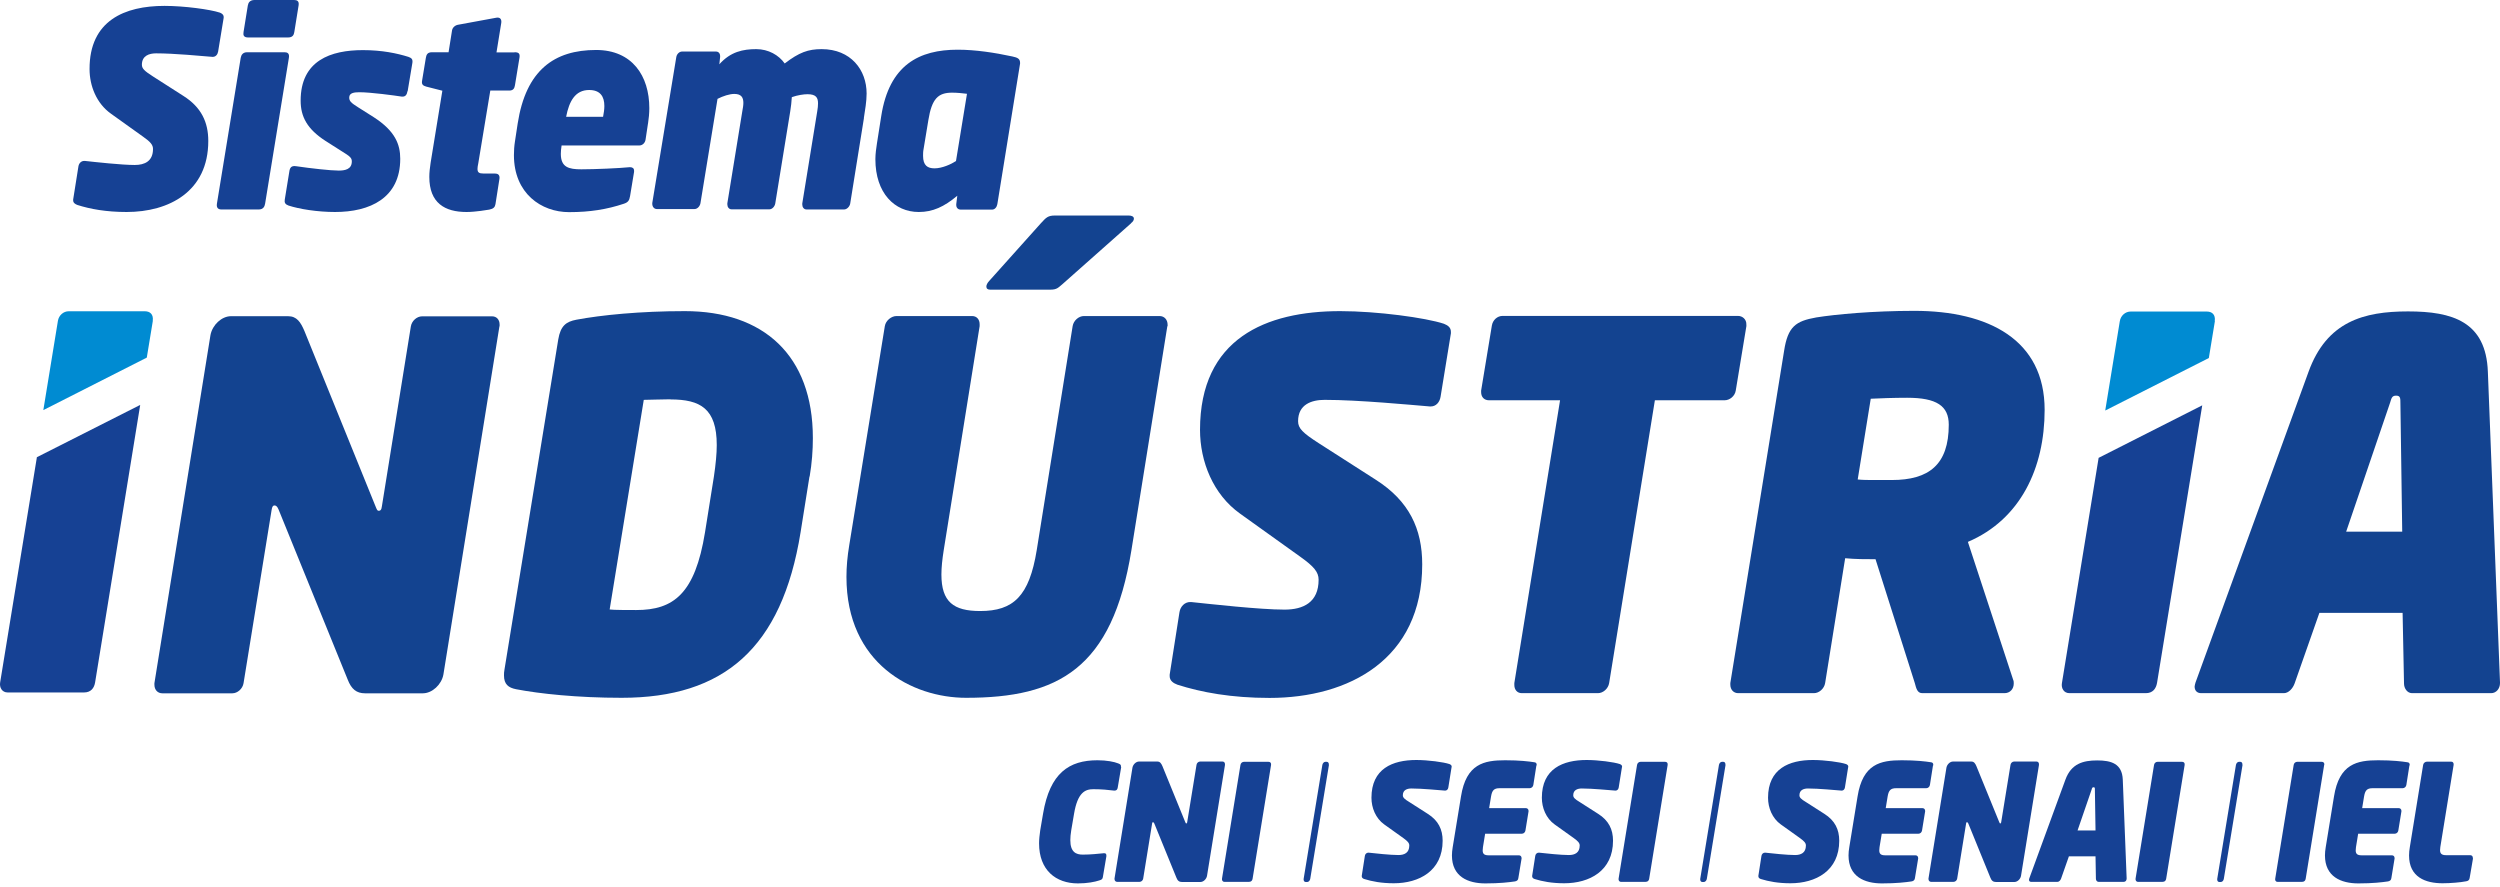
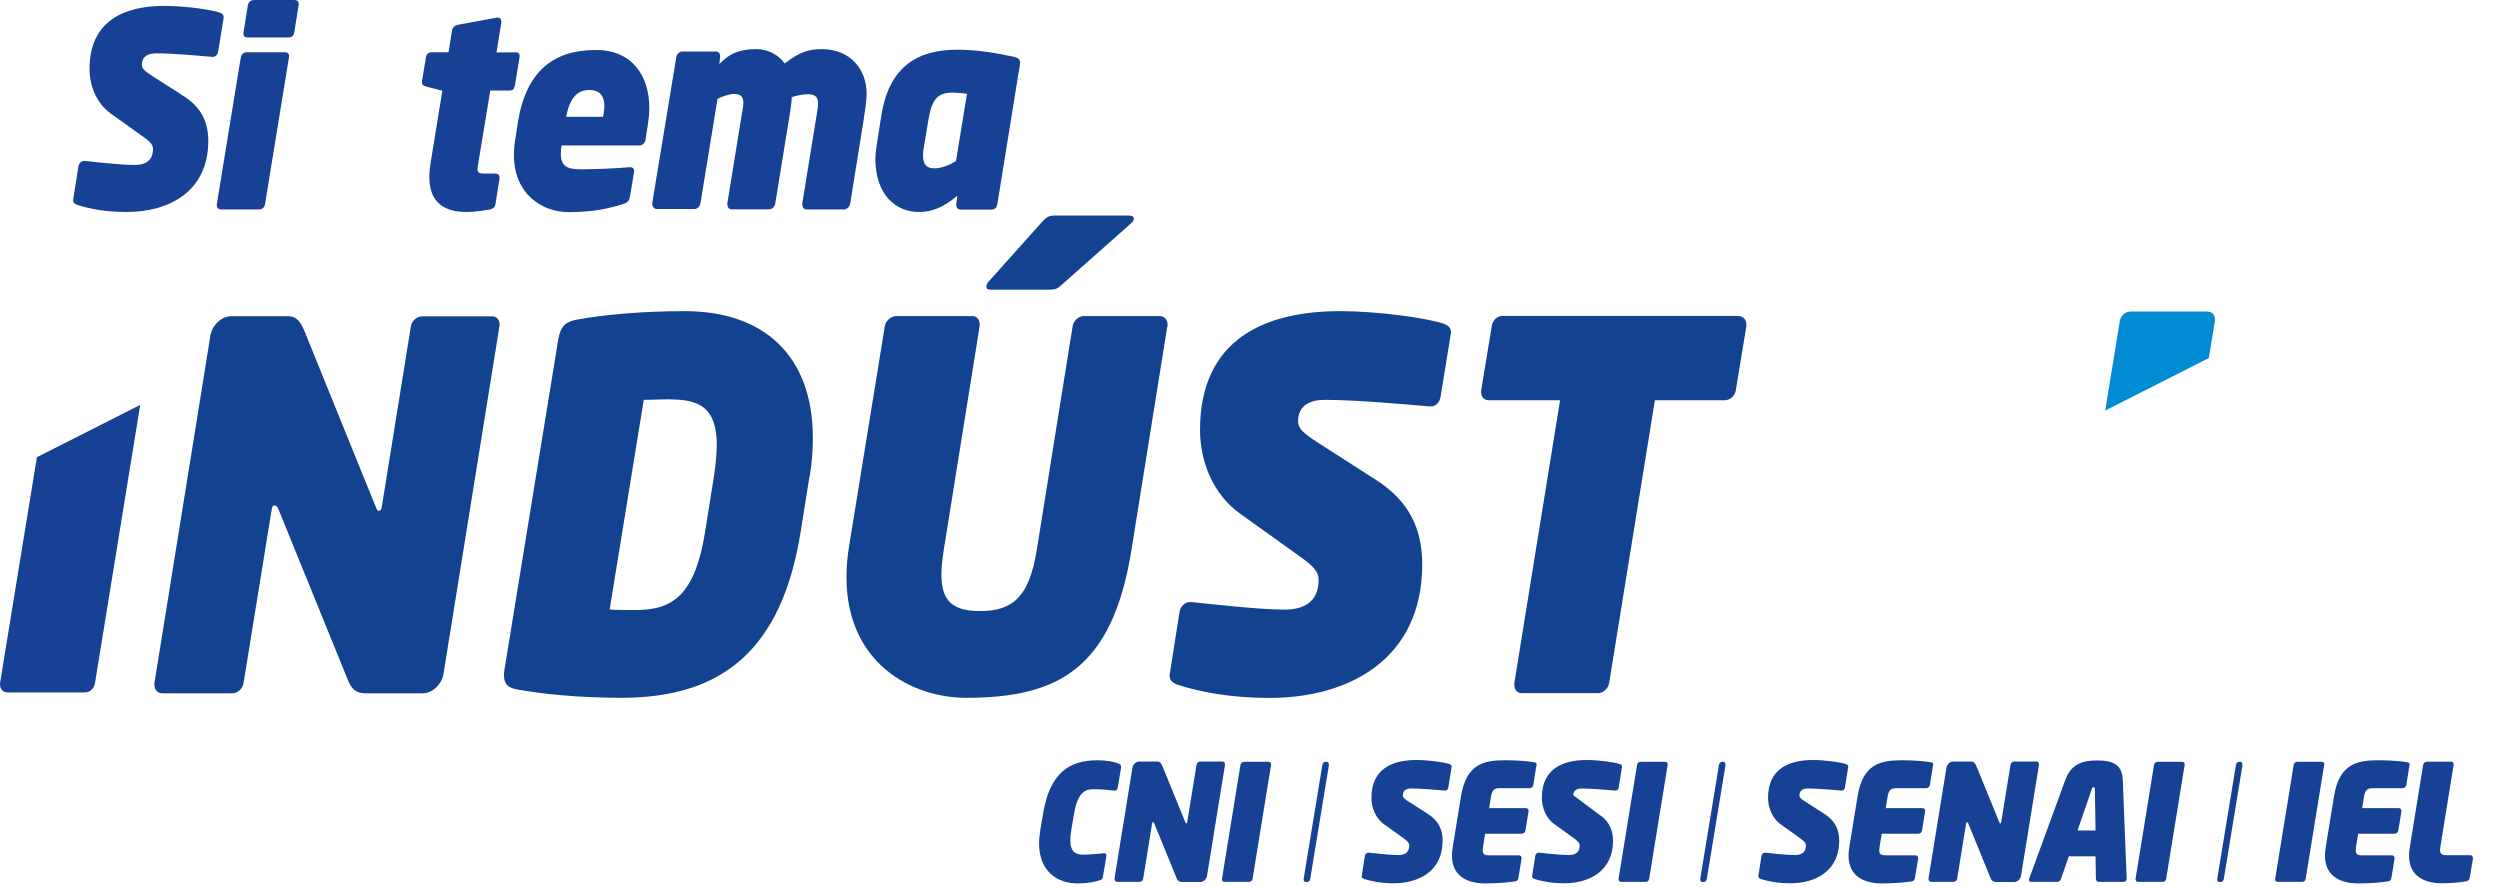
<svg xmlns="http://www.w3.org/2000/svg" width="124" height="44" viewBox="0 0 124 44" fill="none">
  <path d="M55.613 38.037L55.44 39.06C55.427 39.158 55.376 39.214 55.286 39.214H55.26C54.966 39.179 54.652 39.144 54.229 39.144C53.831 39.144 53.453 39.297 53.274 40.356L53.133 41.184C53.101 41.379 53.088 41.54 53.088 41.672C53.088 42.271 53.377 42.389 53.703 42.389C54.126 42.389 54.447 42.347 54.748 42.32H54.767C54.844 42.32 54.876 42.354 54.876 42.431V42.473L54.703 43.496C54.69 43.601 54.645 43.636 54.517 43.671C54.312 43.74 53.934 43.817 53.466 43.817C52.364 43.817 51.538 43.155 51.538 41.832C51.538 41.63 51.563 41.414 51.595 41.184L51.736 40.356C52.076 38.336 53.031 37.709 54.434 37.709C54.895 37.709 55.273 37.786 55.459 37.863C55.542 37.898 55.6 37.918 55.6 38.002V38.044L55.613 38.037Z" fill="#164194" />
  <path d="M60.758 37.946L59.867 43.448C59.835 43.608 59.688 43.747 59.541 43.747H58.624C58.49 43.747 58.406 43.684 58.349 43.531L57.253 40.843C57.227 40.788 57.208 40.781 57.189 40.781C57.17 40.781 57.151 40.794 57.144 40.85L56.702 43.58C56.689 43.671 56.606 43.74 56.523 43.74H55.408C55.337 43.74 55.28 43.684 55.28 43.601V43.573L56.17 38.072C56.202 37.911 56.35 37.772 56.497 37.772H57.401C57.541 37.772 57.599 37.87 57.657 38.002L58.785 40.767C58.81 40.822 58.816 40.843 58.836 40.843C58.855 40.843 58.881 40.836 58.887 40.767L59.348 37.932C59.361 37.842 59.444 37.772 59.528 37.772H60.636C60.713 37.772 60.758 37.828 60.758 37.898V37.932V37.946Z" fill="#164194" />
  <path d="M63.045 37.939L62.129 43.58C62.116 43.671 62.065 43.74 61.95 43.74H60.732C60.643 43.74 60.598 43.664 60.611 43.58L61.527 37.939C61.54 37.849 61.617 37.786 61.7 37.786H62.917C63.001 37.786 63.058 37.835 63.045 37.939Z" fill="#164194" />
  <path d="M65.916 37.939L64.987 43.594C64.974 43.671 64.91 43.747 64.84 43.747H64.763C64.699 43.747 64.66 43.691 64.66 43.629V43.594L65.589 37.939C65.602 37.863 65.666 37.786 65.737 37.786H65.807C65.871 37.786 65.91 37.842 65.91 37.904V37.939H65.916Z" fill="#164194" />
  <path d="M71.997 38.058L71.837 39.06C71.824 39.151 71.76 39.214 71.683 39.214H71.67C71.375 39.193 70.536 39.109 70.004 39.109C69.799 39.109 69.581 39.179 69.581 39.444C69.581 39.555 69.652 39.632 69.908 39.785L70.811 40.363C71.343 40.697 71.555 41.143 71.555 41.7C71.555 43.197 70.388 43.81 69.133 43.81C68.524 43.81 68.05 43.719 67.672 43.601C67.601 43.58 67.543 43.538 67.543 43.462V43.441L67.697 42.452C67.71 42.361 67.781 42.292 67.87 42.292H67.883C68.191 42.327 68.972 42.41 69.363 42.41C69.658 42.41 69.901 42.299 69.901 41.937C69.901 41.818 69.825 41.728 69.613 41.574L68.658 40.892C68.229 40.586 68.024 40.063 68.024 39.569C68.024 38.127 69.069 37.696 70.248 37.696C70.831 37.696 71.606 37.8 71.894 37.898C71.952 37.925 72.003 37.953 72.003 38.023V38.044L71.997 38.058Z" fill="#164194" />
  <path d="M76.206 37.96L76.053 38.935C76.04 39.026 75.957 39.095 75.873 39.095H74.38C74.111 39.095 74.009 39.193 73.957 39.499L73.861 40.084H75.687C75.758 40.084 75.816 40.14 75.816 40.217V40.244L75.662 41.191C75.649 41.282 75.572 41.352 75.489 41.352H73.663L73.554 42.02C73.547 42.083 73.541 42.132 73.541 42.18C73.541 42.361 73.631 42.424 73.842 42.424H75.341C75.418 42.424 75.47 42.48 75.47 42.563V42.584L75.309 43.559C75.297 43.657 75.233 43.705 75.136 43.719C74.848 43.761 74.393 43.817 73.675 43.817C72.811 43.817 72.016 43.483 72.016 42.431C72.016 42.306 72.029 42.166 72.054 42.02L72.465 39.506C72.721 37.884 73.611 37.709 74.656 37.709C75.374 37.709 75.828 37.765 76.097 37.807C76.181 37.814 76.219 37.856 76.219 37.932V37.967L76.206 37.96Z" fill="#164194" />
-   <path d="M80.448 38.058L80.288 39.06C80.275 39.151 80.211 39.214 80.134 39.214H80.121C79.827 39.193 78.987 39.109 78.456 39.109C78.251 39.109 78.033 39.179 78.033 39.444C78.033 39.555 78.103 39.632 78.359 39.785L79.263 40.363C79.795 40.697 80.006 41.143 80.006 41.7C80.006 43.197 78.84 43.81 77.584 43.81C76.975 43.81 76.501 43.719 76.123 43.601C76.053 43.58 75.995 43.538 75.995 43.462V43.441L76.149 42.452C76.162 42.361 76.232 42.292 76.322 42.292H76.335C76.642 42.327 77.424 42.41 77.815 42.41C78.109 42.41 78.353 42.299 78.353 41.937C78.353 41.818 78.276 41.728 78.065 41.574L77.11 40.892C76.681 40.586 76.476 40.063 76.476 39.569C76.476 38.127 77.52 37.696 78.699 37.696C79.282 37.696 80.057 37.8 80.346 37.898C80.403 37.925 80.455 37.953 80.455 38.023V38.044L80.448 38.058Z" fill="#164194" />
+   <path d="M80.448 38.058L80.288 39.06C80.275 39.151 80.211 39.214 80.134 39.214H80.121C79.827 39.193 78.987 39.109 78.456 39.109C78.251 39.109 78.033 39.179 78.033 39.444L79.263 40.363C79.795 40.697 80.006 41.143 80.006 41.7C80.006 43.197 78.84 43.81 77.584 43.81C76.975 43.81 76.501 43.719 76.123 43.601C76.053 43.58 75.995 43.538 75.995 43.462V43.441L76.149 42.452C76.162 42.361 76.232 42.292 76.322 42.292H76.335C76.642 42.327 77.424 42.41 77.815 42.41C78.109 42.41 78.353 42.299 78.353 41.937C78.353 41.818 78.276 41.728 78.065 41.574L77.11 40.892C76.681 40.586 76.476 40.063 76.476 39.569C76.476 38.127 77.52 37.696 78.699 37.696C79.282 37.696 80.057 37.8 80.346 37.898C80.403 37.925 80.455 37.953 80.455 38.023V38.044L80.448 38.058Z" fill="#164194" />
  <path d="M82.716 37.939L81.8 43.58C81.787 43.671 81.736 43.74 81.621 43.74H80.403C80.314 43.74 80.269 43.664 80.282 43.58L81.198 37.939C81.211 37.849 81.288 37.786 81.371 37.786H82.588C82.672 37.786 82.729 37.835 82.716 37.939Z" fill="#164194" />
  <path d="M85.587 37.939L84.658 43.594C84.645 43.671 84.581 43.747 84.511 43.747H84.434C84.37 43.747 84.331 43.691 84.331 43.629V43.594L85.26 37.939C85.273 37.863 85.337 37.786 85.408 37.786H85.478C85.542 37.786 85.581 37.842 85.581 37.904V37.939H85.587Z" fill="#164194" />
  <path d="M91.668 38.058L91.508 39.06C91.495 39.151 91.431 39.214 91.354 39.214H91.341C91.046 39.193 90.207 39.109 89.675 39.109C89.47 39.109 89.252 39.179 89.252 39.444C89.252 39.555 89.323 39.632 89.579 39.785L90.482 40.363C91.014 40.697 91.226 41.143 91.226 41.7C91.226 43.197 90.059 43.81 88.804 43.81C88.195 43.81 87.721 43.719 87.343 43.601C87.272 43.58 87.215 43.538 87.215 43.462V43.441L87.368 42.452C87.381 42.361 87.452 42.292 87.541 42.292H87.554C87.862 42.327 88.643 42.41 89.034 42.41C89.329 42.41 89.573 42.299 89.573 41.937C89.573 41.818 89.496 41.728 89.284 41.574L88.329 40.892C87.9 40.586 87.695 40.063 87.695 39.569C87.695 38.127 88.74 37.696 89.918 37.696C90.502 37.696 91.277 37.8 91.565 37.898C91.623 37.925 91.674 37.953 91.674 38.023V38.044L91.668 38.058Z" fill="#164194" />
  <path d="M95.877 37.96L95.724 38.935C95.711 39.026 95.628 39.095 95.544 39.095H94.051C93.782 39.095 93.68 39.193 93.628 39.499L93.532 40.084H95.359C95.429 40.084 95.487 40.14 95.487 40.217V40.244L95.333 41.191C95.32 41.282 95.243 41.352 95.16 41.352H93.334L93.225 42.02C93.218 42.083 93.212 42.132 93.212 42.18C93.212 42.361 93.302 42.424 93.513 42.424H95.012C95.089 42.424 95.141 42.48 95.141 42.563V42.584L94.98 43.559C94.968 43.657 94.903 43.705 94.807 43.719C94.519 43.761 94.064 43.817 93.347 43.817C92.481 43.817 91.687 43.483 91.687 42.431C91.687 42.306 91.7 42.166 91.725 42.02L92.135 39.506C92.392 37.884 93.282 37.709 94.327 37.709C95.044 37.709 95.499 37.765 95.769 37.807C95.852 37.814 95.89 37.856 95.89 37.932V37.967L95.877 37.96Z" fill="#164194" />
  <path d="M101.132 37.946L100.241 43.448C100.209 43.608 100.062 43.747 99.914 43.747H98.998C98.863 43.747 98.78 43.684 98.722 43.531L97.627 40.843C97.601 40.788 97.582 40.781 97.563 40.781C97.543 40.781 97.524 40.794 97.518 40.85L97.076 43.58C97.063 43.671 96.98 43.74 96.896 43.74H95.781C95.711 43.74 95.653 43.684 95.653 43.601V43.573L96.544 38.072C96.576 37.911 96.723 37.772 96.871 37.772H97.774C97.915 37.772 97.973 37.87 98.03 38.002L99.158 40.767C99.184 40.822 99.19 40.843 99.209 40.843C99.229 40.843 99.254 40.836 99.261 40.767L99.722 37.932C99.735 37.842 99.818 37.772 99.901 37.772H101.01C101.087 37.772 101.132 37.828 101.132 37.898V37.932V37.946Z" fill="#164194" />
  <path d="M105.348 43.74H104.085C104.015 43.74 103.957 43.671 103.957 43.587L103.938 42.473H102.618L102.227 43.587C102.195 43.664 102.131 43.74 102.054 43.74H100.741C100.677 43.74 100.638 43.699 100.638 43.636C100.638 43.622 100.645 43.594 100.651 43.573L102.445 38.67C102.734 37.877 103.323 37.717 104.021 37.717C104.72 37.717 105.258 37.877 105.29 38.67L105.482 43.573C105.482 43.671 105.425 43.74 105.341 43.74M103.906 39.158C103.906 39.088 103.906 39.047 103.842 39.047C103.778 39.047 103.765 39.088 103.746 39.158L103.047 41.191H103.938L103.906 39.158Z" fill="#164194" />
  <path d="M108.359 37.939L107.443 43.58C107.43 43.671 107.379 43.74 107.264 43.74H106.046C105.956 43.74 105.912 43.664 105.924 43.58L106.841 37.939C106.854 37.849 106.93 37.786 107.014 37.786H108.231C108.314 37.786 108.372 37.835 108.359 37.939Z" fill="#164194" />
  <path d="M111.23 37.939L110.301 43.594C110.288 43.671 110.23 43.747 110.153 43.747H110.076C110.012 43.747 109.974 43.691 109.974 43.629V43.594L110.903 37.939C110.916 37.863 110.98 37.786 111.05 37.786H111.121C111.185 37.786 111.223 37.842 111.223 37.904V37.939H111.23Z" fill="#164194" />
  <path d="M115.279 37.939L114.363 43.58C114.35 43.671 114.299 43.74 114.184 43.74H112.966C112.877 43.74 112.832 43.664 112.851 43.58L113.767 37.939C113.78 37.849 113.857 37.786 113.94 37.786H115.158C115.241 37.786 115.299 37.835 115.286 37.939" fill="#164194" />
  <path d="M119.508 37.96L119.355 38.935C119.342 39.026 119.258 39.095 119.175 39.095H117.682C117.413 39.095 117.311 39.193 117.259 39.499L117.163 40.084H118.983C119.053 40.084 119.111 40.14 119.111 40.217V40.244L118.957 41.191C118.944 41.282 118.868 41.352 118.784 41.352H116.965L116.856 42.02C116.849 42.083 116.843 42.132 116.843 42.18C116.843 42.361 116.933 42.424 117.144 42.424H118.643C118.72 42.424 118.771 42.48 118.771 42.563V42.584L118.611 43.559C118.598 43.657 118.534 43.705 118.438 43.719C118.15 43.761 117.695 43.817 116.977 43.817C116.112 43.817 115.318 43.483 115.318 42.431C115.318 42.306 115.331 42.166 115.356 42.02L115.766 39.506C116.023 37.884 116.913 37.709 117.958 37.709C118.675 37.709 119.13 37.765 119.399 37.807C119.483 37.814 119.521 37.856 119.521 37.932V37.967L119.508 37.96Z" fill="#164194" />
  <path d="M122.661 42.577L122.494 43.552C122.481 43.65 122.417 43.698 122.321 43.712C122.039 43.768 121.546 43.81 121.149 43.81C120.309 43.81 119.489 43.51 119.489 42.431C119.489 42.299 119.502 42.166 119.528 42.013L120.188 37.939C120.2 37.849 120.29 37.779 120.373 37.779H121.584C121.661 37.779 121.7 37.835 121.7 37.904V37.939L121.04 42.013C121.033 42.069 121.027 42.118 121.027 42.166C121.027 42.347 121.117 42.417 121.328 42.417H122.526C122.603 42.417 122.654 42.473 122.654 42.556V42.577H122.661Z" fill="#164194" />
  <path d="M11.094 0.884L10.818 2.563C10.792 2.709 10.696 2.82 10.555 2.82H10.53C10.036 2.779 8.633 2.646 7.742 2.646C7.396 2.646 7.038 2.765 7.038 3.21C7.038 3.398 7.159 3.517 7.582 3.788L9.094 4.756C9.985 5.32 10.331 6.059 10.331 6.992C10.331 9.499 8.383 10.515 6.281 10.515C5.263 10.515 4.475 10.369 3.84 10.167C3.731 10.126 3.629 10.063 3.629 9.937V9.896L3.891 8.245C3.917 8.099 4.026 7.981 4.18 7.981H4.205C4.712 8.036 6.025 8.183 6.685 8.183C7.178 8.183 7.589 7.995 7.589 7.389C7.589 7.187 7.467 7.04 7.102 6.783L5.506 5.641C4.788 5.132 4.442 4.262 4.442 3.426C4.436 1.017 6.185 0.292 8.159 0.292C9.139 0.292 10.427 0.467 10.908 0.627C11.004 0.668 11.094 0.724 11.094 0.843V0.884Z" fill="#164194" />
  <path d="M14.105 2.591C14.239 2.591 14.368 2.632 14.329 2.869L13.15 10.098C13.125 10.244 13.06 10.39 12.83 10.39H10.985C10.85 10.39 10.722 10.334 10.76 10.098L11.939 2.869C11.965 2.723 12.048 2.591 12.26 2.591H14.105ZM14.585 0C14.72 0 14.848 0.042 14.81 0.272L14.598 1.588C14.573 1.734 14.521 1.859 14.278 1.859H12.317C12.08 1.859 12.055 1.741 12.08 1.588L12.292 0.272C12.317 0.125 12.401 0 12.625 0L14.585 0Z" fill="#164194" />
-   <path d="M20.211 4.52C20.186 4.68 20.122 4.812 19.923 4.791C19.564 4.735 18.385 4.575 17.828 4.575C17.578 4.575 17.322 4.603 17.322 4.833C17.322 5.007 17.392 5.091 17.77 5.327L18.552 5.822C19.603 6.504 19.852 7.166 19.852 7.876C19.852 9.833 18.34 10.515 16.617 10.515C15.739 10.515 14.842 10.369 14.31 10.195C14.15 10.139 14.099 10.049 14.124 9.903L14.348 8.524C14.374 8.322 14.445 8.203 14.694 8.245C15.412 8.35 16.392 8.461 16.802 8.461C17.097 8.461 17.45 8.405 17.45 8.008C17.45 7.862 17.386 7.779 17.155 7.632L16.149 6.992C15.233 6.4 14.912 5.787 14.912 4.993C14.912 2.994 16.412 2.486 18.001 2.486C18.955 2.486 19.699 2.646 20.256 2.82C20.404 2.876 20.48 2.925 20.455 3.113L20.218 4.534L20.211 4.52Z" fill="#164194" />
  <path d="M25.517 2.591C25.715 2.591 25.799 2.646 25.767 2.855L25.542 4.227C25.517 4.373 25.465 4.492 25.26 4.492H24.319L23.723 8.099C23.697 8.217 23.684 8.315 23.684 8.378C23.684 8.552 23.761 8.607 23.979 8.607H24.549C24.684 8.607 24.799 8.663 24.773 8.865L24.575 10.126C24.549 10.272 24.479 10.355 24.267 10.397C24.171 10.411 23.595 10.515 23.14 10.515C22.063 10.515 21.294 10.07 21.294 8.775C21.294 8.559 21.32 8.329 21.358 8.078L21.941 4.499L21.147 4.297C21.012 4.255 20.897 4.213 20.935 4.004L21.121 2.876C21.147 2.73 21.185 2.591 21.429 2.591H22.249L22.422 1.504C22.448 1.358 22.582 1.247 22.73 1.226L24.626 0.877C24.799 0.85 24.889 0.947 24.863 1.135L24.626 2.598H25.517V2.591Z" fill="#164194" />
  <path d="M32.142 6.114L32.02 6.922C31.995 7.096 31.86 7.215 31.713 7.215H27.855C27.83 7.375 27.817 7.507 27.817 7.632C27.817 8.301 28.214 8.398 28.836 8.398C29.496 8.398 30.745 8.343 31.213 8.294H31.264C31.373 8.294 31.45 8.35 31.45 8.468V8.524L31.251 9.729C31.213 9.944 31.155 10.035 30.944 10.105C30.111 10.383 29.271 10.522 28.227 10.522C26.849 10.522 25.491 9.596 25.491 7.695C25.491 7.479 25.504 7.249 25.542 7.013L25.677 6.128C26.087 3.475 27.497 2.479 29.566 2.479C31.36 2.479 32.206 3.767 32.206 5.362C32.206 5.62 32.181 5.871 32.142 6.128M29.22 4.464C28.528 4.464 28.227 5.028 28.08 5.794H29.912C29.951 5.606 29.976 5.418 29.976 5.258C29.976 4.791 29.778 4.464 29.22 4.464Z" fill="#164194" />
  <path d="M42.849 5.871L42.17 10.098C42.144 10.244 42.01 10.39 41.862 10.39H40.004C39.87 10.39 39.793 10.272 39.793 10.146V10.091L40.536 5.515C40.562 5.369 40.574 5.244 40.574 5.125C40.574 4.847 40.478 4.673 40.055 4.673C39.87 4.673 39.568 4.715 39.274 4.819C39.261 5.063 39.235 5.265 39.197 5.515L38.453 10.091C38.428 10.237 38.306 10.383 38.159 10.383H36.288C36.153 10.383 36.076 10.265 36.076 10.139V10.084L36.82 5.508C36.845 5.376 36.871 5.23 36.871 5.104C36.871 4.847 36.781 4.659 36.422 4.659C36.185 4.659 35.865 4.763 35.589 4.903L34.743 10.077C34.718 10.223 34.596 10.369 34.449 10.369H32.578C32.443 10.369 32.353 10.251 32.353 10.111V10.07L33.545 2.827C33.571 2.681 33.693 2.556 33.834 2.556H35.506C35.641 2.556 35.718 2.646 35.718 2.786V2.827L35.679 3.189C36.236 2.563 36.858 2.437 37.512 2.437C38.108 2.437 38.627 2.73 38.921 3.148C39.639 2.597 40.087 2.437 40.754 2.437C42.202 2.437 42.984 3.468 42.984 4.638C42.984 5.042 42.907 5.453 42.849 5.843" fill="#164194" />
  <path d="M50.583 3.231L49.468 10.126C49.442 10.272 49.346 10.397 49.205 10.397H47.655C47.52 10.397 47.43 10.307 47.43 10.167V10.126L47.482 9.708C46.828 10.258 46.264 10.515 45.572 10.515C44.368 10.515 43.419 9.575 43.419 7.897C43.419 7.653 43.458 7.347 43.496 7.117L43.708 5.766C44.105 3.203 45.604 2.465 47.501 2.465C48.379 2.465 49.333 2.611 50.211 2.8C50.448 2.855 50.596 2.897 50.596 3.12C50.596 3.148 50.596 3.189 50.583 3.224M47.225 4.596C46.533 4.596 46.219 4.889 46.046 5.961L45.809 7.396C45.784 7.514 45.784 7.639 45.784 7.73C45.784 8.21 46.008 8.35 46.354 8.35C46.725 8.35 47.174 8.148 47.417 7.988L47.962 4.652C47.751 4.624 47.469 4.596 47.219 4.596" fill="#164194" />
  <path d="M24.773 16.177L21.993 33.455C21.903 33.956 21.435 34.388 20.974 34.388H18.103C17.687 34.388 17.43 34.186 17.245 33.705L13.817 25.272C13.746 25.098 13.676 25.07 13.612 25.07C13.547 25.07 13.496 25.119 13.471 25.3L12.08 33.886C12.035 34.165 11.779 34.388 11.523 34.388H8.05C7.819 34.388 7.659 34.214 7.659 33.963V33.886L10.44 16.616C10.536 16.114 10.997 15.683 11.459 15.683H14.284C14.726 15.683 14.912 15.982 15.098 16.414L18.622 25.105C18.693 25.279 18.712 25.335 18.782 25.335C18.853 25.335 18.923 25.307 18.943 25.105L20.378 16.191C20.423 15.912 20.679 15.69 20.935 15.69H24.408C24.639 15.69 24.78 15.864 24.78 16.093V16.191L24.773 16.177Z" fill="#134390" />
  <path d="M40.151 23.628L39.709 26.4C38.78 32.166 35.884 34.611 30.835 34.611C28.637 34.611 26.76 34.409 25.6 34.186C25.209 34.109 24.998 33.935 24.998 33.503C24.998 33.406 24.998 33.329 25.023 33.204L27.689 16.839C27.804 16.156 28.08 15.954 28.592 15.857C29.823 15.627 31.745 15.432 33.968 15.432C37.864 15.432 40.318 17.619 40.318 21.727C40.318 22.333 40.273 22.96 40.158 23.642M33.251 19.805C32.949 19.805 32.091 19.833 31.931 19.833L30.239 30.23C30.399 30.258 31.258 30.258 31.559 30.258C33.411 30.258 34.474 29.45 34.968 26.407L35.41 23.636C35.5 23.03 35.551 22.5 35.551 22.076C35.551 20.265 34.737 19.812 33.257 19.812" fill="#134390" />
  <path d="M57.9 16.177L56.119 27.285C55.171 33.176 52.48 34.611 47.917 34.611C45.252 34.611 41.984 32.925 41.984 28.615C41.984 28.113 42.029 27.605 42.125 27.027L43.887 16.177C43.932 15.899 44.214 15.676 44.464 15.676H48.218C48.449 15.676 48.59 15.85 48.59 16.08V16.177L46.809 27.285C46.738 27.737 46.694 28.141 46.694 28.496C46.694 29.854 47.296 30.307 48.616 30.307C50.263 30.307 51.051 29.576 51.422 27.285L53.203 16.177C53.248 15.899 53.505 15.676 53.761 15.676H57.516C57.746 15.676 57.913 15.85 57.913 16.108V16.184L57.9 16.177ZM56.112 11.066L52.704 14.088C52.492 14.262 52.428 14.367 52.101 14.367H49.109C48.994 14.367 48.923 14.318 48.923 14.213C48.923 14.137 48.968 14.039 49.064 13.935L51.634 11.066C51.89 10.787 51.98 10.69 52.326 10.69H55.984C56.125 10.69 56.241 10.738 56.241 10.843C56.241 10.919 56.196 10.996 56.1 11.066" fill="#134390" />
  <path d="M71.965 16.532L71.452 19.68C71.407 19.959 71.221 20.16 70.965 20.16H70.92C69.991 20.084 67.377 19.833 65.705 19.833C65.057 19.833 64.385 20.056 64.385 20.892C64.385 21.247 64.615 21.47 65.403 21.978L68.229 23.789C69.895 24.847 70.542 26.233 70.542 27.995C70.542 32.703 66.903 34.617 62.969 34.617C61.072 34.617 59.585 34.339 58.406 33.963C58.195 33.886 58.016 33.761 58.016 33.538V33.462L58.502 30.363C58.547 30.084 58.759 29.861 59.034 29.861H59.079C60.028 29.959 62.488 30.237 63.712 30.237C64.641 30.237 65.403 29.882 65.403 28.754C65.403 28.378 65.173 28.099 64.5 27.619L61.514 25.481C60.169 24.527 59.521 22.89 59.521 21.323C59.521 16.79 62.789 15.432 66.474 15.432C68.306 15.432 70.715 15.759 71.619 16.059C71.805 16.135 71.965 16.233 71.965 16.463V16.539V16.532Z" fill="#134390" />
  <path d="M86.625 16.149L86.093 19.374C86.048 19.652 85.792 19.854 85.536 19.854H82.082L79.814 33.879C79.769 34.158 79.513 34.381 79.256 34.381H75.482C75.252 34.381 75.111 34.207 75.111 33.977V33.879L77.379 19.854H73.855C73.624 19.854 73.464 19.701 73.464 19.45V19.374L73.996 16.149C74.041 15.871 74.271 15.669 74.528 15.669H86.202C86.433 15.669 86.619 15.843 86.619 16.073V16.149H86.625Z" fill="#134390" />
-   <path d="M97.608 26.881L99.856 33.726C99.882 33.775 99.882 33.852 99.882 33.9C99.882 34.179 99.696 34.381 99.421 34.381H95.346C95.089 34.381 95.044 34.13 94.974 33.879L93.026 27.737C92.514 27.737 92.033 27.737 91.52 27.688L90.527 33.879C90.482 34.158 90.226 34.381 89.97 34.381H86.215C85.984 34.381 85.824 34.207 85.824 33.956V33.879L88.49 17.41C88.675 16.198 89.066 15.926 90.085 15.745C91.033 15.592 92.892 15.418 94.948 15.418C98.633 15.418 101.414 16.853 101.414 20.328C101.414 23.225 100.209 25.766 97.614 26.874M94.596 19.729C93.968 19.729 93.18 19.756 92.789 19.777L92.142 23.782C92.398 23.809 92.674 23.809 92.949 23.809H93.834C95.666 23.809 96.659 23.057 96.659 21.066C96.659 20.133 96.057 19.729 94.596 19.729Z" fill="#134390" />
-   <path d="M123.577 34.381H119.637C119.406 34.381 119.239 34.151 119.239 33.9L119.169 30.397H115.042L113.812 33.9C113.722 34.151 113.511 34.381 113.28 34.381H109.179C108.974 34.381 108.853 34.255 108.853 34.053C108.853 34.005 108.878 33.928 108.898 33.852L114.504 18.44C115.408 15.947 117.24 15.446 119.438 15.446C121.636 15.446 123.308 15.947 123.398 18.44L124 33.852V33.879C124 34.158 123.814 34.381 123.558 34.381M119.06 19.979C119.06 19.757 119.06 19.624 118.848 19.624C118.637 19.624 118.618 19.75 118.547 19.979L116.369 26.372H119.15L119.06 19.979Z" fill="#134390" />
-   <path d="M7.576 15.912C7.621 15.585 7.435 15.439 7.185 15.439H3.404C3.148 15.439 2.917 15.641 2.873 15.912L2.149 20.341L7.281 17.737L7.582 15.905L7.576 15.912Z" fill="#008BD2" />
  <path d="M1.828 22.688L0.008 33.844C-0.036 34.095 0.098 34.346 0.38 34.346H4.167C4.513 34.346 4.673 34.123 4.718 33.844L6.954 20.084L1.822 22.681L1.828 22.688Z" fill="#164194" />
  <path d="M109.852 15.927C109.897 15.599 109.711 15.453 109.461 15.453H105.675C105.418 15.453 105.188 15.655 105.143 15.927L104.419 20.363L109.558 17.758L109.859 15.927H109.852Z" fill="#008BD2" />
-   <path d="M104.092 22.709L102.272 33.879C102.227 34.13 102.362 34.381 102.644 34.381H106.431C106.777 34.381 106.937 34.158 106.988 33.879L109.231 20.105L104.092 22.709Z" fill="#164194" />
</svg>